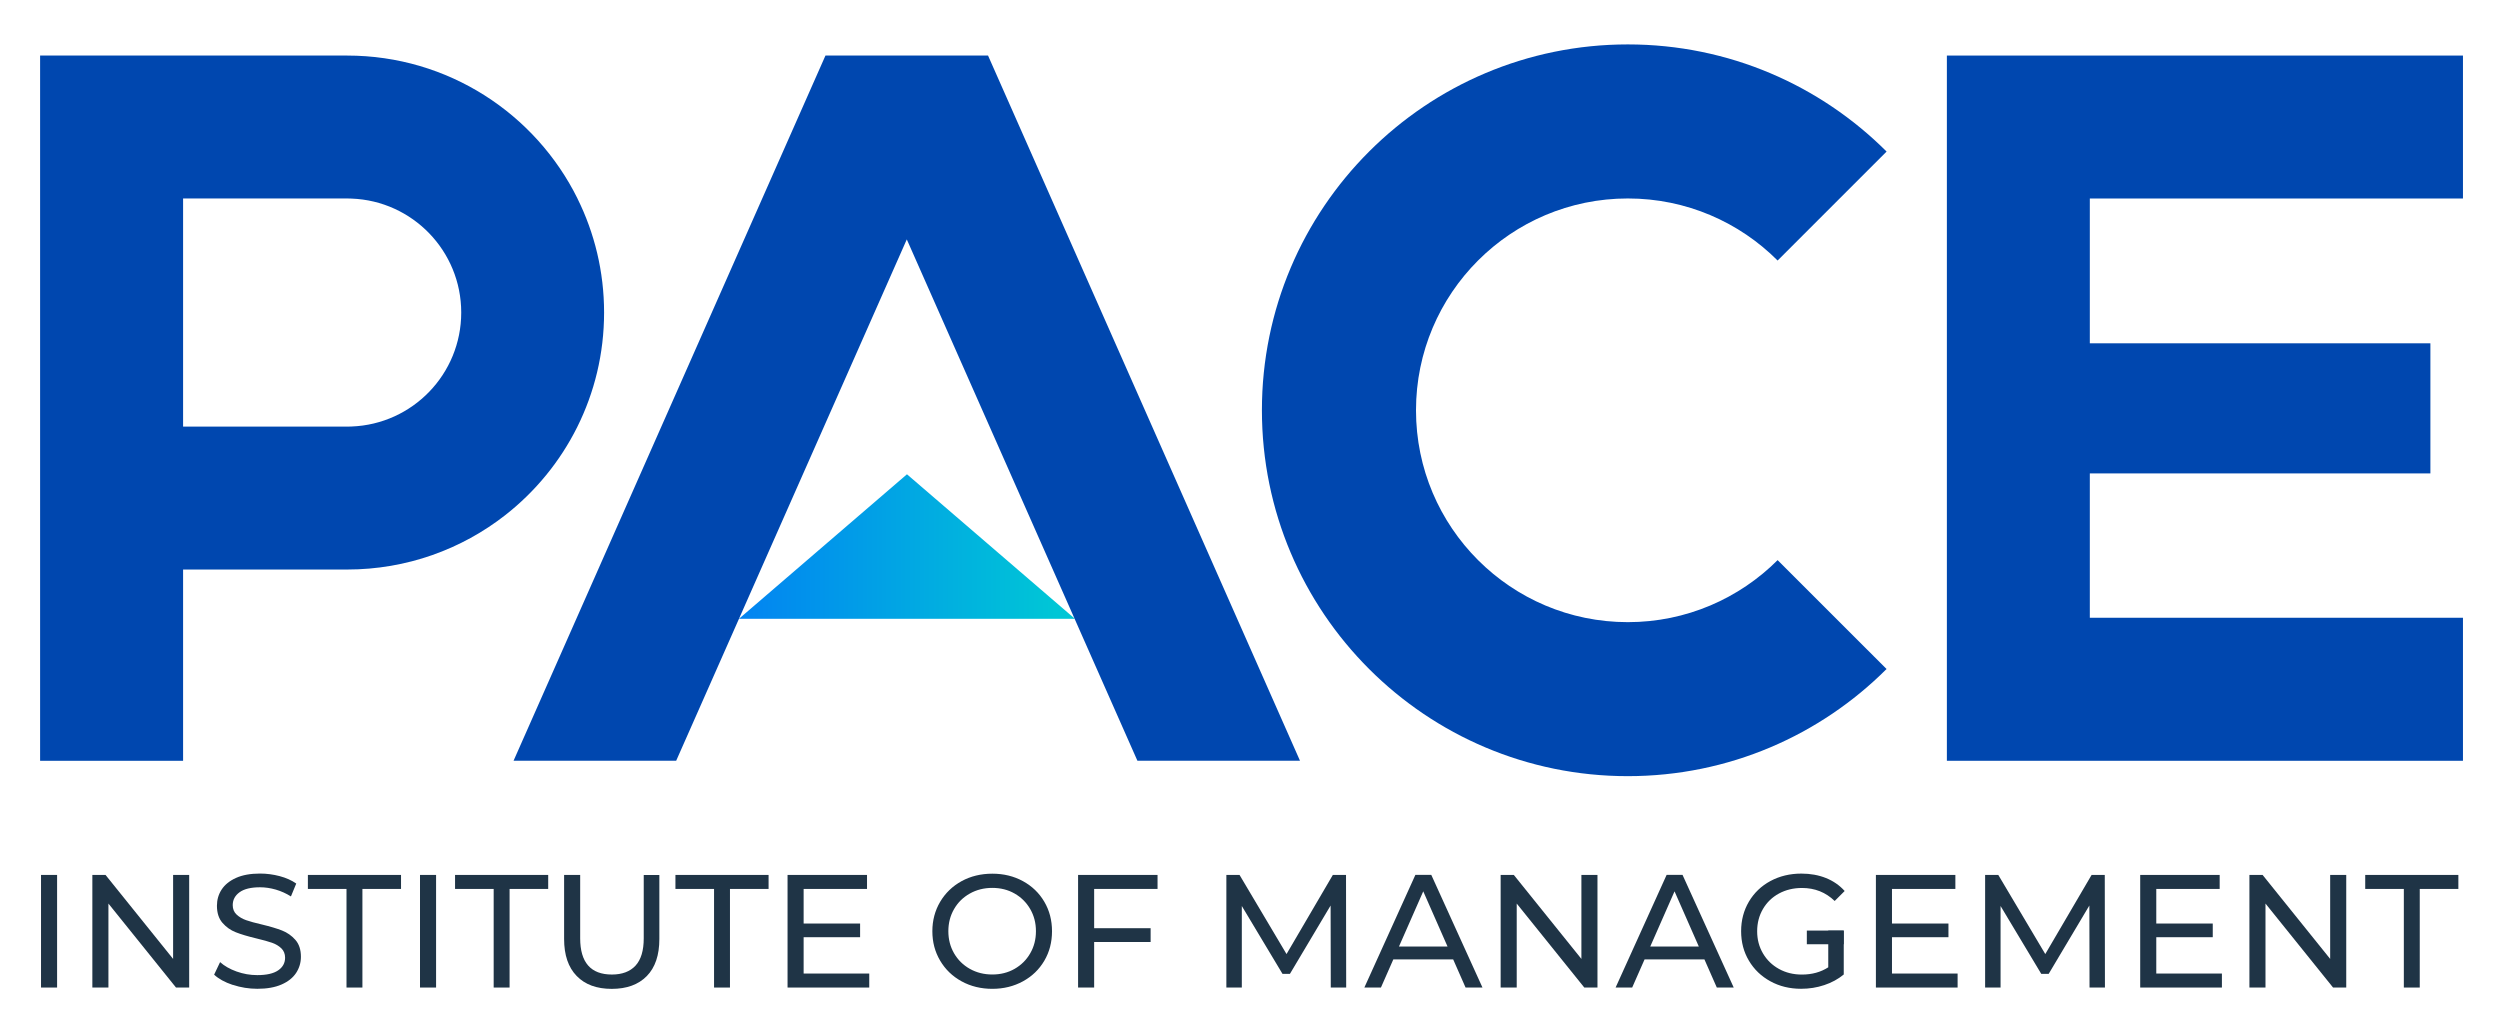
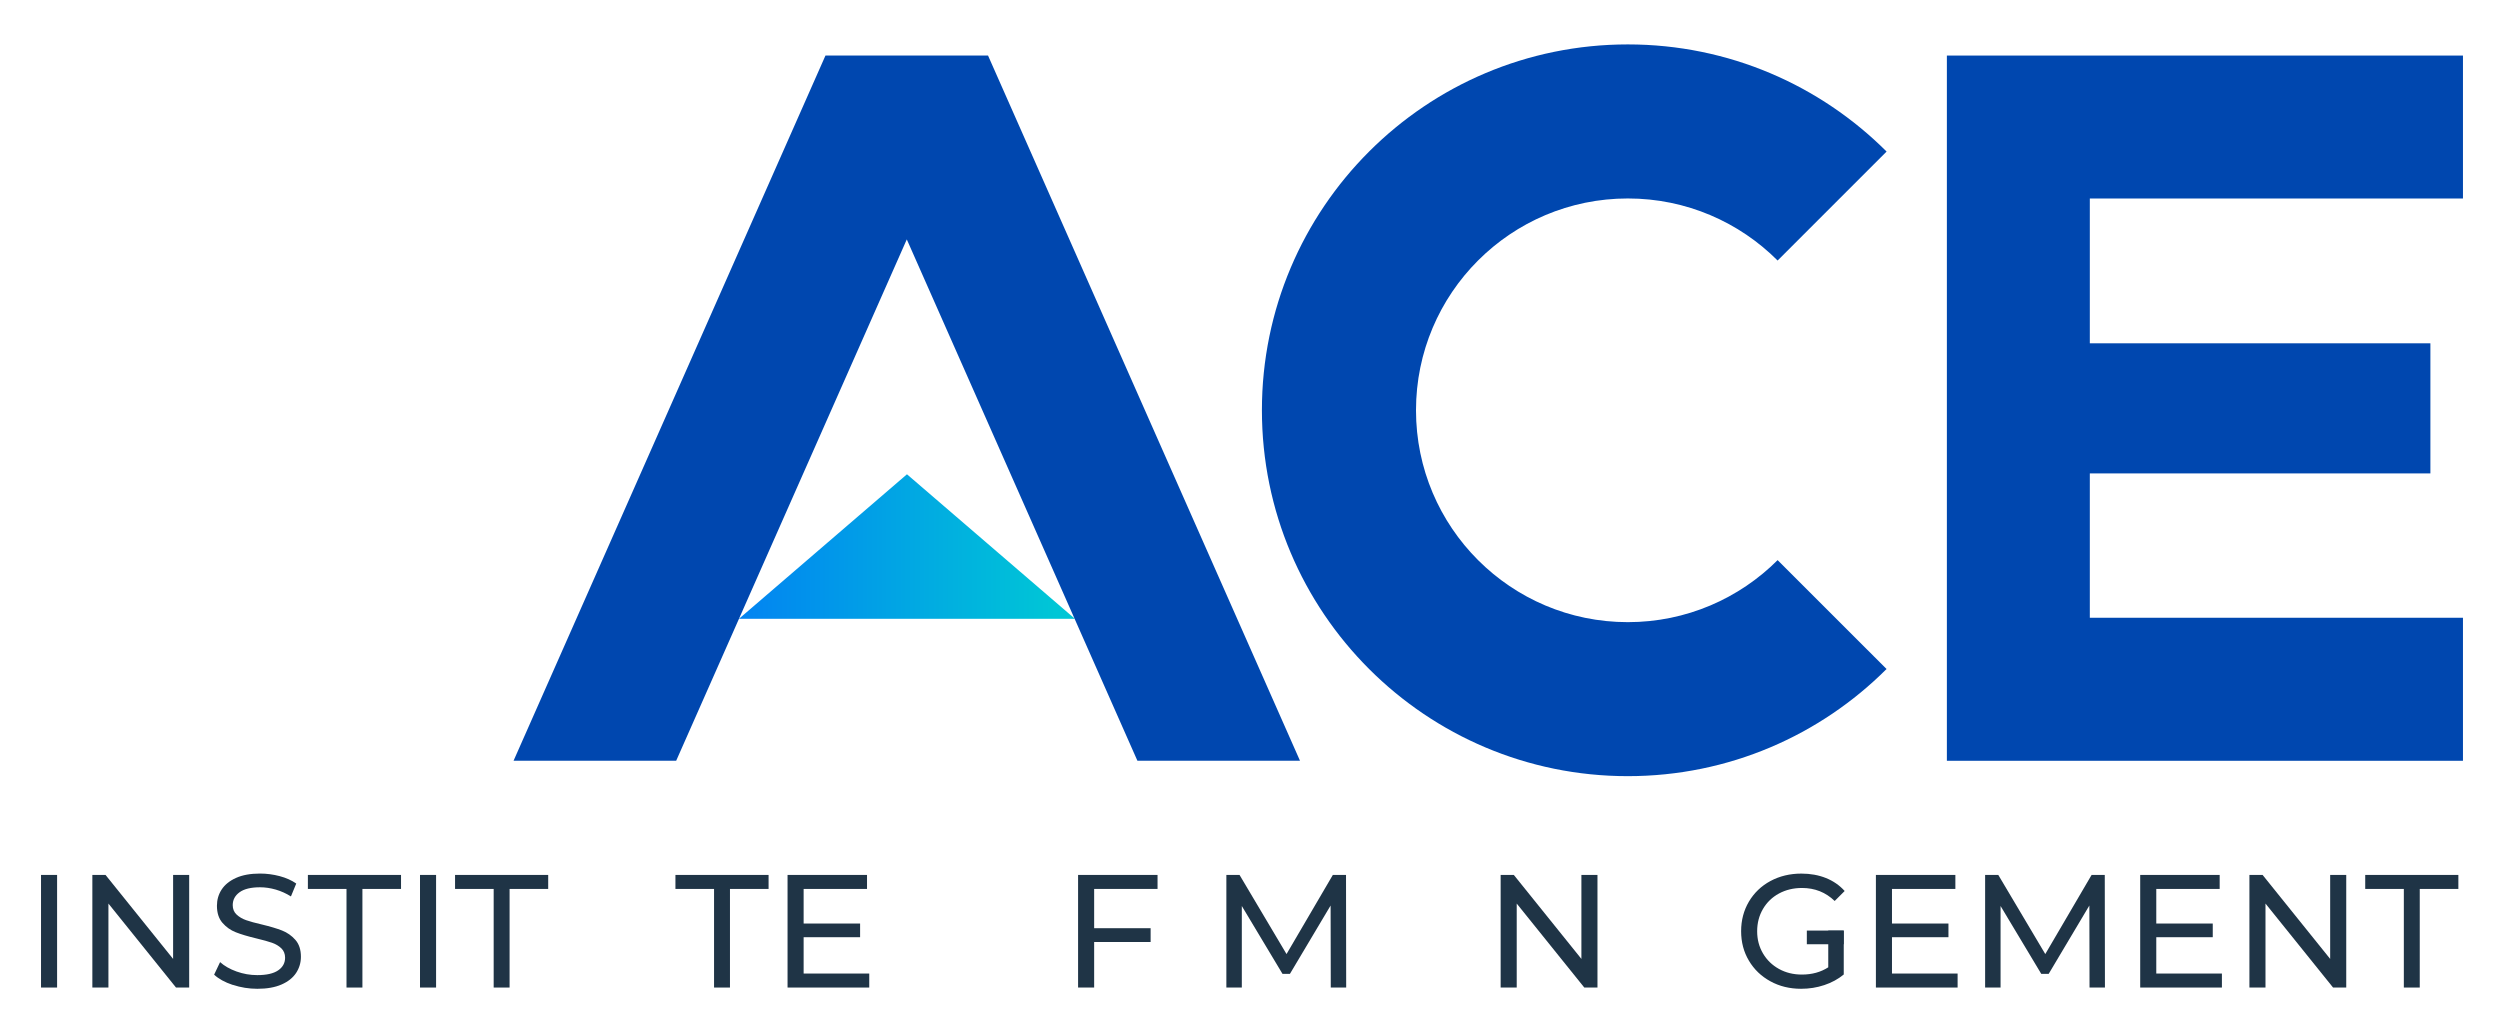
<svg xmlns="http://www.w3.org/2000/svg" id="Layer_1" version="1.1" viewBox="0 0 603.39 247.7">
  <defs>
    <style>
      .st0 {
        fill: #0047af;
      }

      .st1 {
        fill: none;
        stroke: #df45ff;
        stroke-miterlimit: 10;
        stroke-width: .23px;
      }

      .st2 {
        fill: #1f3446;
      }

      .st3 {
        fill: url(#linear-gradient);
      }
    </style>
    <linearGradient id="linear-gradient" x1="254.63" y1="131.91" x2="169.8" y2="131.91" gradientUnits="userSpaceOnUse">
      <stop offset="0" stop-color="#00c6d6" />
      <stop offset="1" stop-color="#027cf5" />
    </linearGradient>
  </defs>
  <g>
    <path class="st0" d="M429.03,135.18l26.3,26.29c-15.98,15.97-38.06,25.86-62.45,25.86-48.77,0-88.31-39.54-88.31-88.31S344.11,10.72,392.89,10.72c24.39,0,46.46,9.89,62.45,25.86l-26.3,26.3c-9.24-9.25-22.02-14.98-36.15-14.98-28.24,0-51.13,22.89-51.13,51.13s22.89,51.13,51.13,51.13c14.12,0,26.9-5.73,36.15-14.97Z" />
    <polygon class="st0" points="504.39 47.91 504.39 82.86 586.59 82.86 586.59 114.26 504.39 114.26 504.39 149.1 594.45 149.1 594.45 183.62 469.89 183.62 469.89 13.41 594.45 13.41 594.45 47.91 504.39 47.91" />
    <polygon class="st3" points="178.35 149.35 218.9 114.47 259.44 149.35 178.35 149.35" />
-     <path class="st0" d="M139.39,47.93c-10.13-20.46-31.23-34.52-55.6-34.52H9.68v170.21h34.51v-46.16h39.59c14.4,0,27.66-4.91,38.18-13.14,14.51-11.36,23.84-29.03,23.84-48.89,0-9.87-2.31-19.21-6.42-27.5ZM83.78,102.96h-39.59v-55.06h39.59c.36,0,.71,0,1.07.03,14.71.55,26.47,12.65,26.47,27.5s-11.75,26.96-26.47,27.51c-.36.02-.71.03-1.07.03Z" />
    <polygon class="st0" points="313.76 183.61 274.52 183.61 218.86 57.78 163.2 183.61 123.95 183.61 199.23 13.41 238.47 13.41 313.76 183.61" />
    <path class="st1" d="M50.09,75.49" />
  </g>
  <g>
    <path class="st2" d="M9.9,211.17h3.88v27.18h-3.88v-27.18Z" />
    <path class="st2" d="M45.66,211.17v27.18h-3.18l-16.31-20.27v20.27h-3.88v-27.18h3.18l16.31,20.27v-20.27h3.88Z" />
    <path class="st2" d="M56.16,237.71c-1.9-.63-3.4-1.46-4.48-2.47l1.44-3.03c1.03.93,2.36,1.69,3.98,2.27,1.62.58,3.28.87,4.99.87,2.25,0,3.93-.38,5.05-1.15,1.11-.76,1.67-1.78,1.67-3.05,0-.93-.31-1.69-.91-2.27-.61-.58-1.36-1.03-2.25-1.34-.89-.31-2.15-.66-3.78-1.05-2.04-.49-3.69-.98-4.95-1.48-1.26-.49-2.33-1.25-3.22-2.27-.89-1.02-1.34-2.4-1.34-4.13,0-1.45.38-2.76,1.14-3.92.76-1.16,1.92-2.1,3.47-2.8,1.55-.7,3.48-1.05,5.79-1.05,1.6,0,3.18.21,4.74.62,1.55.41,2.89,1.01,4,1.79l-1.28,3.11c-1.14-.72-2.36-1.27-3.65-1.65-1.29-.37-2.56-.56-3.8-.56-2.2,0-3.85.4-4.95,1.2-1.1.8-1.65,1.84-1.65,3.11,0,.93.31,1.69.93,2.27.62.58,1.39,1.04,2.31,1.36.92.32,2.17.67,3.75,1.03,2.04.49,3.69.98,4.93,1.47,1.24.49,2.31,1.24,3.2,2.25.89,1.01,1.34,2.37,1.34,4.08,0,1.42-.39,2.72-1.16,3.9-.78,1.18-1.95,2.11-3.53,2.8-1.58.69-3.52,1.03-5.82,1.03-2.04,0-4.02-.32-5.92-.95Z" />
    <path class="st2" d="M83.63,214.55h-9.32v-3.38h22.48v3.38h-9.32v23.8h-3.84v-23.8Z" />
    <path class="st2" d="M101.37,211.17h3.88v27.18h-3.88v-27.18Z" />
    <path class="st2" d="M119.15,214.55h-9.32v-3.38h22.48v3.38h-9.32v23.8h-3.84v-23.8Z" />
-     <path class="st2" d="M139.18,235.55c-2.02-2.07-3.03-5.05-3.03-8.93v-15.45h3.88v15.3c0,5.82,2.55,8.74,7.65,8.74,2.48,0,4.39-.72,5.71-2.15,1.32-1.44,1.98-3.63,1.98-6.58v-15.3h3.77v15.45c0,3.91-1.01,6.89-3.03,8.95-2.02,2.06-4.84,3.09-8.46,3.09s-6.45-1.03-8.46-3.11Z" />
    <path class="st2" d="M172.34,214.55h-9.32v-3.38h22.48v3.38h-9.32v23.8h-3.84v-23.8Z" />
    <path class="st2" d="M209.8,234.97v3.38h-19.72v-27.18h19.18v3.38h-15.3v8.35h13.63v3.3h-13.63v8.77h15.84Z" />
-     <path class="st2" d="M232.09,236.85c-2.2-1.2-3.93-2.87-5.18-4.99-1.26-2.12-1.88-4.49-1.88-7.1s.63-4.98,1.88-7.1c1.26-2.12,2.98-3.78,5.18-4.99,2.2-1.2,4.67-1.8,7.42-1.8s5.18.6,7.38,1.8c2.2,1.2,3.92,2.86,5.16,4.97,1.24,2.11,1.86,4.48,1.86,7.12s-.62,5.02-1.86,7.12c-1.24,2.11-2.96,3.77-5.16,4.97-2.2,1.2-4.66,1.81-7.38,1.81s-5.22-.6-7.42-1.81ZM244.88,233.84c1.59-.91,2.85-2.15,3.77-3.75.92-1.59,1.38-3.37,1.38-5.34s-.46-3.75-1.38-5.34c-.92-1.59-2.17-2.84-3.77-3.75-1.59-.91-3.38-1.36-5.38-1.36s-3.8.45-5.42,1.36c-1.62.91-2.89,2.15-3.81,3.75-.92,1.59-1.38,3.37-1.38,5.34s.46,3.75,1.38,5.34c.92,1.59,2.19,2.84,3.81,3.75,1.62.91,3.42,1.36,5.42,1.36s3.78-.45,5.38-1.36Z" />
    <path class="st2" d="M264.08,214.55v9.47h13.63v3.34h-13.63v10.99h-3.88v-27.18h19.18v3.38h-15.3Z" />
-     <path class="st2" d="M321.19,238.35l-.04-19.8-9.82,16.5h-1.79l-9.82-16.38v19.68h-3.73v-27.18h3.18l11.34,19.1,11.18-19.1h3.18l.04,27.18h-3.73Z" />
-     <path class="st2" d="M350.73,231.55h-14.44l-2.99,6.79h-4l12.31-27.18h3.84l12.35,27.18h-4.08l-2.99-6.79ZM349.37,228.45l-5.86-13.32-5.86,13.32h11.72Z" />
+     <path class="st2" d="M321.19,238.35l-.04-19.8-9.82,16.5h-1.79l-9.82-16.38v19.68h-3.73v-27.18h3.18l11.34,19.1,11.18-19.1h3.18l.04,27.18Z" />
    <path class="st2" d="M385.56,211.17v27.18h-3.18l-16.31-20.27v20.27h-3.88v-27.18h3.18l16.31,20.27v-20.27h3.88Z" />
-     <path class="st2" d="M411.37,231.55h-14.44l-2.99,6.79h-4l12.31-27.18h3.84l12.35,27.18h-4.08l-2.99-6.79ZM410.02,228.45l-5.86-13.32-5.86,13.32h11.72Z" />
    <path class="st2" d="M441.27,224.6h3.73v10.6c-1.35,1.11-2.91,1.97-4.7,2.56-1.79.6-3.65.89-5.59.89-2.74,0-5.22-.6-7.42-1.81-2.2-1.2-3.93-2.86-5.18-4.97-1.26-2.11-1.88-4.48-1.88-7.12s.63-5.02,1.88-7.14c1.26-2.12,2.99-3.78,5.2-4.97,2.21-1.19,4.7-1.79,7.47-1.79,2.17,0,4.15.36,5.92,1.07,1.77.71,3.28,1.75,4.52,3.13l-2.41,2.41c-2.17-2.1-4.8-3.14-7.88-3.14-2.07,0-3.93.45-5.57,1.34-1.64.89-2.93,2.14-3.86,3.73-.93,1.59-1.4,3.38-1.4,5.38s.47,3.75,1.4,5.34c.93,1.59,2.22,2.84,3.86,3.75,1.64.91,3.49,1.36,5.53,1.36,2.43,0,4.55-.58,6.37-1.75v-8.85Z" />
    <rect class="st2" x="436.09" y="224.6" width="8.9" height="3.3" />
    <path class="st2" d="M472.48,234.97v3.38h-19.72v-27.18h19.18v3.38h-15.3v8.35h13.63v3.3h-13.63v8.77h15.84Z" />
    <path class="st2" d="M504.32,238.35l-.04-19.8-9.82,16.5h-1.79l-9.82-16.38v19.68h-3.73v-27.18h3.18l11.34,19.1,11.18-19.1h3.18l.04,27.18h-3.73Z" />
    <path class="st2" d="M536.27,234.97v3.38h-19.72v-27.18h19.18v3.38h-15.3v8.35h13.63v3.3h-13.63v8.77h15.84Z" />
    <path class="st2" d="M566.28,211.17v27.18h-3.18l-16.31-20.27v20.27h-3.88v-27.18h3.18l16.31,20.27v-20.27h3.88Z" />
    <path class="st2" d="M580.18,214.55h-9.32v-3.38h22.48v3.38h-9.32v23.8h-3.84v-23.8Z" />
  </g>
</svg>